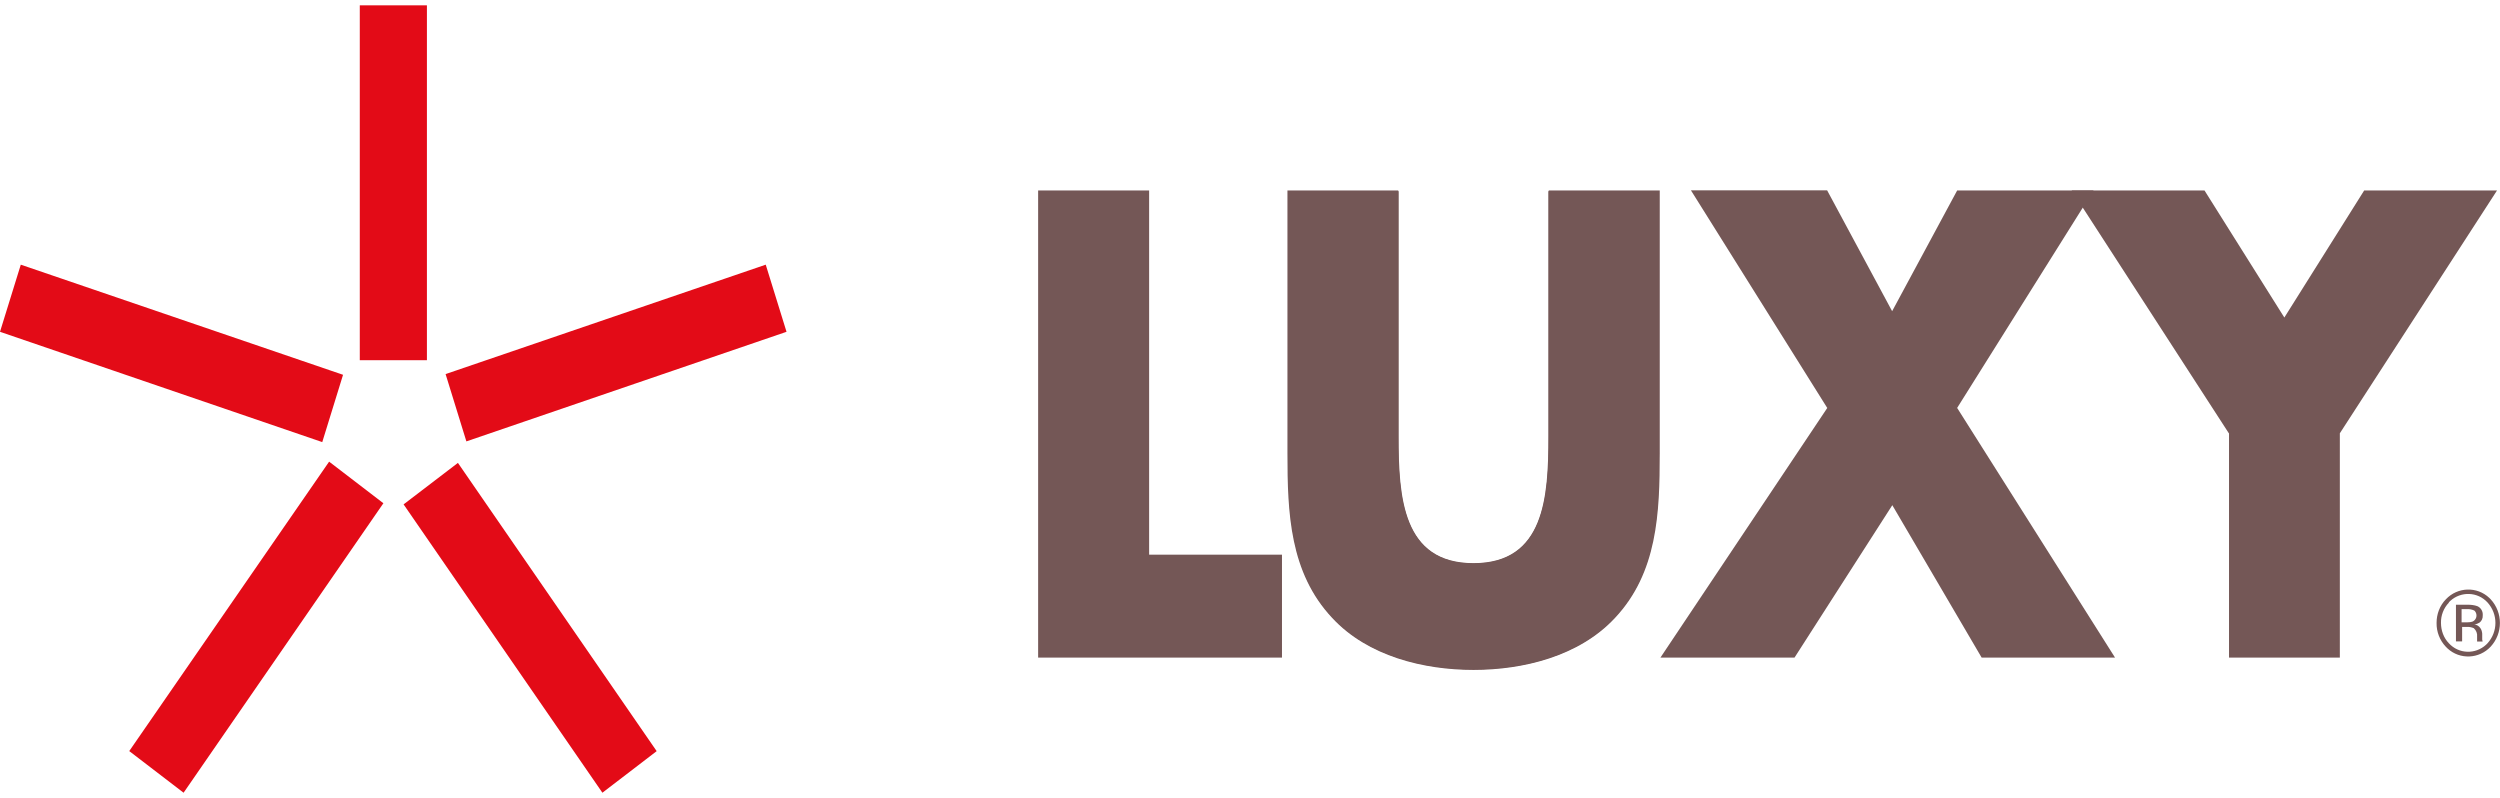
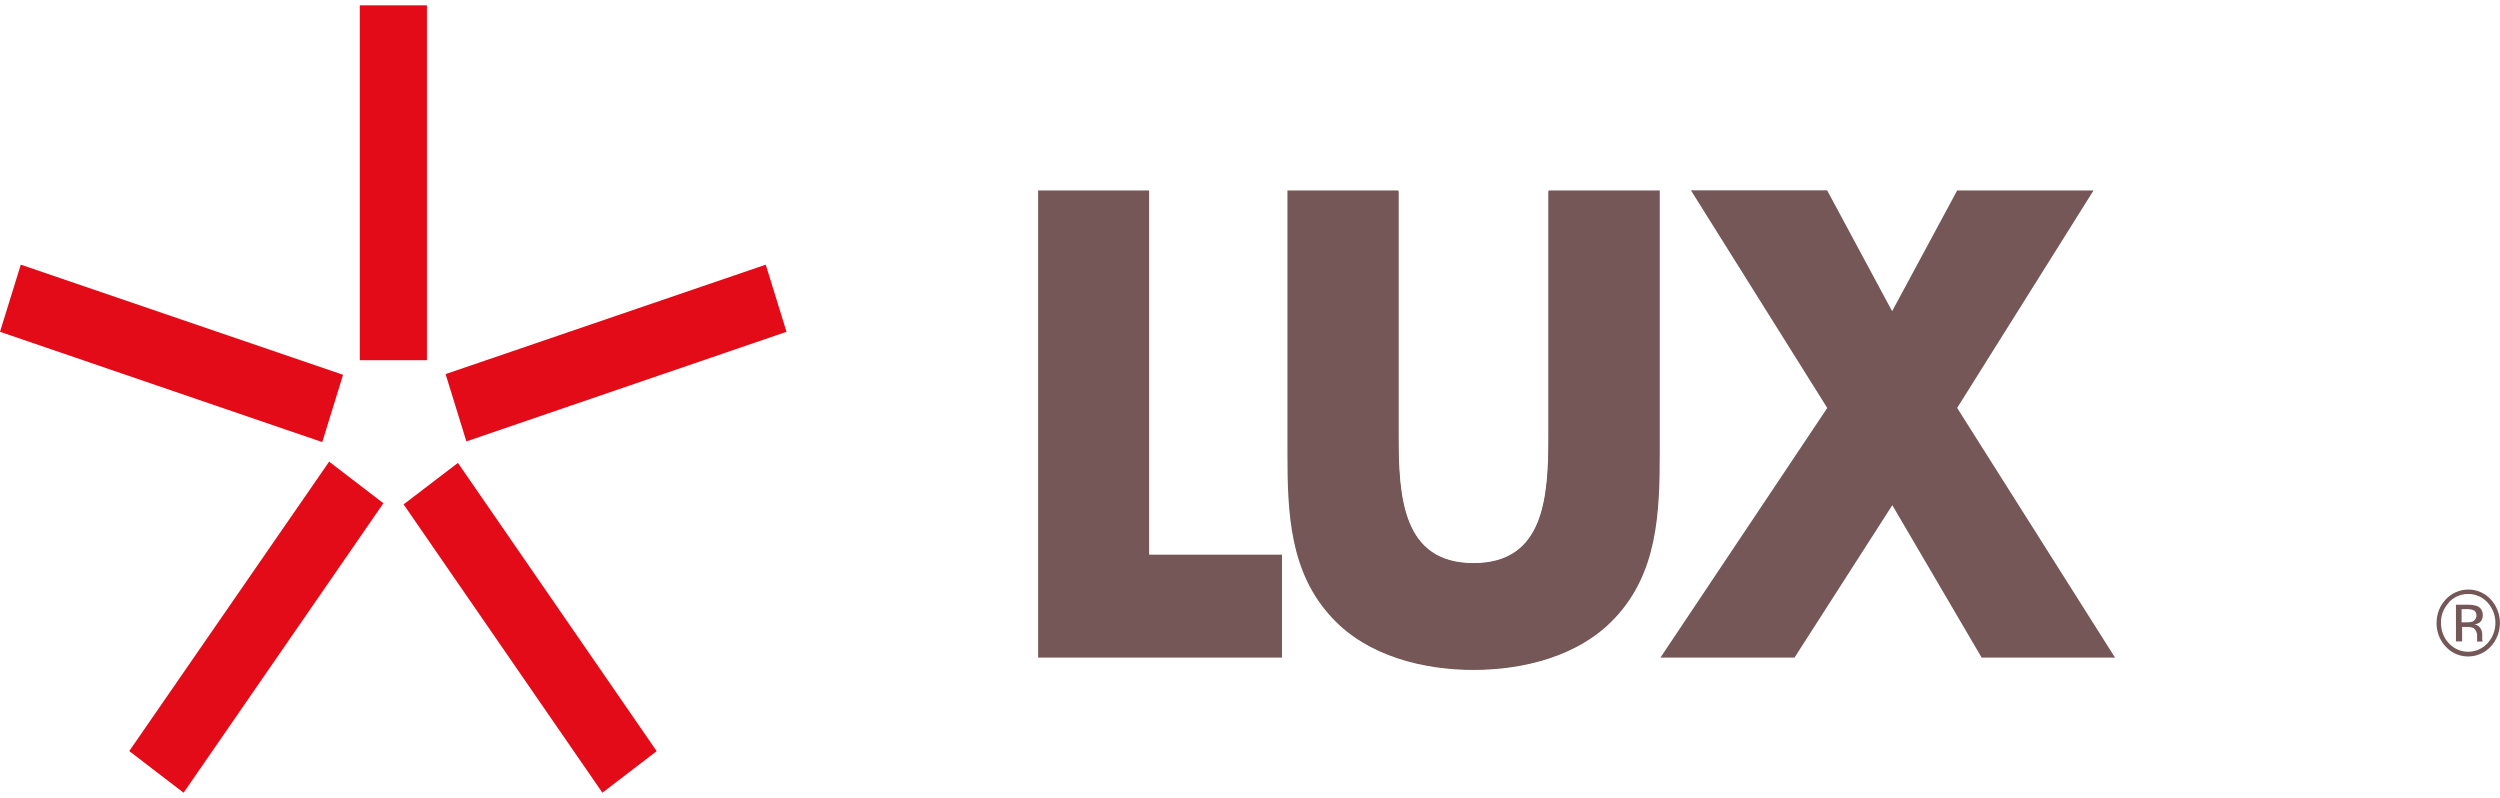
<svg xmlns="http://www.w3.org/2000/svg" viewBox="0 0 141.89 44.7" width="140">
  <path d="m22.91,28.33l11.28,16.36,3.08-2.36-11.28-16.36-3.09,2.36Zm-15.57,14l3.08,2.36,11.34-16.43-3.08-2.36-11.34,16.42ZM0,18.53l18.29,6.26,1.18-3.82L1.18,14.72l-1.18,3.81Zm25.29,2.4l1.18,3.82,18.17-6.22-1.18-3.81-18.17,6.21Zm-4.87-.79h3.81V0h-3.81v20.13Z" fill="#e30b17" />
  <g>
    <path d="m140.06,34.02c.18,0,.37.02.54.08.21.09.33.3.31.53.01.16-.06.32-.19.41-.09.05-.18.09-.29.1.14.01.26.09.34.2.07.09.1.21.11.32v.15s0,.1,0,.16c0,.04,0,.07.02.11v.03s-.31,0-.31,0v-.02s0-.02,0-.02v-.07s0-.17,0-.17c.02-.18-.05-.36-.19-.48-.12-.05-.26-.08-.39-.07h-.27v.82h-.35v-2.08h.69Zm.37.33c-.13-.06-.28-.09-.42-.08h-.3v.75h.31c.11,0,.22-.01.33-.05.19-.1.26-.33.16-.52-.02-.04-.05-.08-.09-.11m.94,2.06c-.65.7-1.75.75-2.45.1-.03-.03-.06-.06-.1-.1-.34-.36-.53-.85-.52-1.35,0-.5.18-.98.53-1.34.66-.7,1.76-.74,2.46-.08.03.03.06.06.08.08.7.76.7,1.93,0,2.69m-2.37-2.5c-.3.31-.46.73-.45,1.15,0,.43.15.85.45,1.16.56.61,1.5.64,2.11.08.03-.03.06-.06.08-.08.6-.66.6-1.66,0-2.32-.56-.61-1.5-.64-2.11-.09-.03.03-.06.06-.09.09" fill="#745756" />
    <path d="m65.21,10.51h-6.29v26.51h13.84v-5.84h-7.54V10.51Z" fill="#745756" />
    <path d="m87.9,10.51v13.96c0,3.44-.22,7.21-4.27,7.21s-4.27-3.76-4.27-7.21v-13.96h-6.29v14.91c0,3.41.13,6.78,2.54,9.35,2.02,2.18,5.2,2.95,8.02,2.95s6-.77,8.03-2.95c2.41-2.57,2.54-5.94,2.54-9.35v-14.91h-6.29Z" fill="#745756" />
    <path d="m87.88,10.55v13.92c0,3.44-.22,7.19-4.25,7.19s-4.25-3.75-4.25-7.19v-13.92h-6.27v14.87c0,3.4.13,6.77,2.53,9.33,2.01,2.17,5.18,2.94,8,2.94s5.98-.77,7.99-2.94c2.4-2.56,2.53-5.93,2.53-9.33v-14.87h-6.27Z" fill="#745756" />
    <path d="m103.71,22.85l-9.47,14.17h7.61l5.55-8.65,5.07,8.65h7.57l-8.96-14.17,7.74-12.34h-7.74l-3.69,6.85-3.69-6.86h-7.73l7.73,12.34Z" fill="#745756" />
-     <path d="m126.51,24.29v12.73h6.29v-12.73l8.92-13.78h-7.54l-4.53,7.21-4.53-7.21h-7.54l8.92,13.78Z" fill="#745756" />
  </g>
</svg>